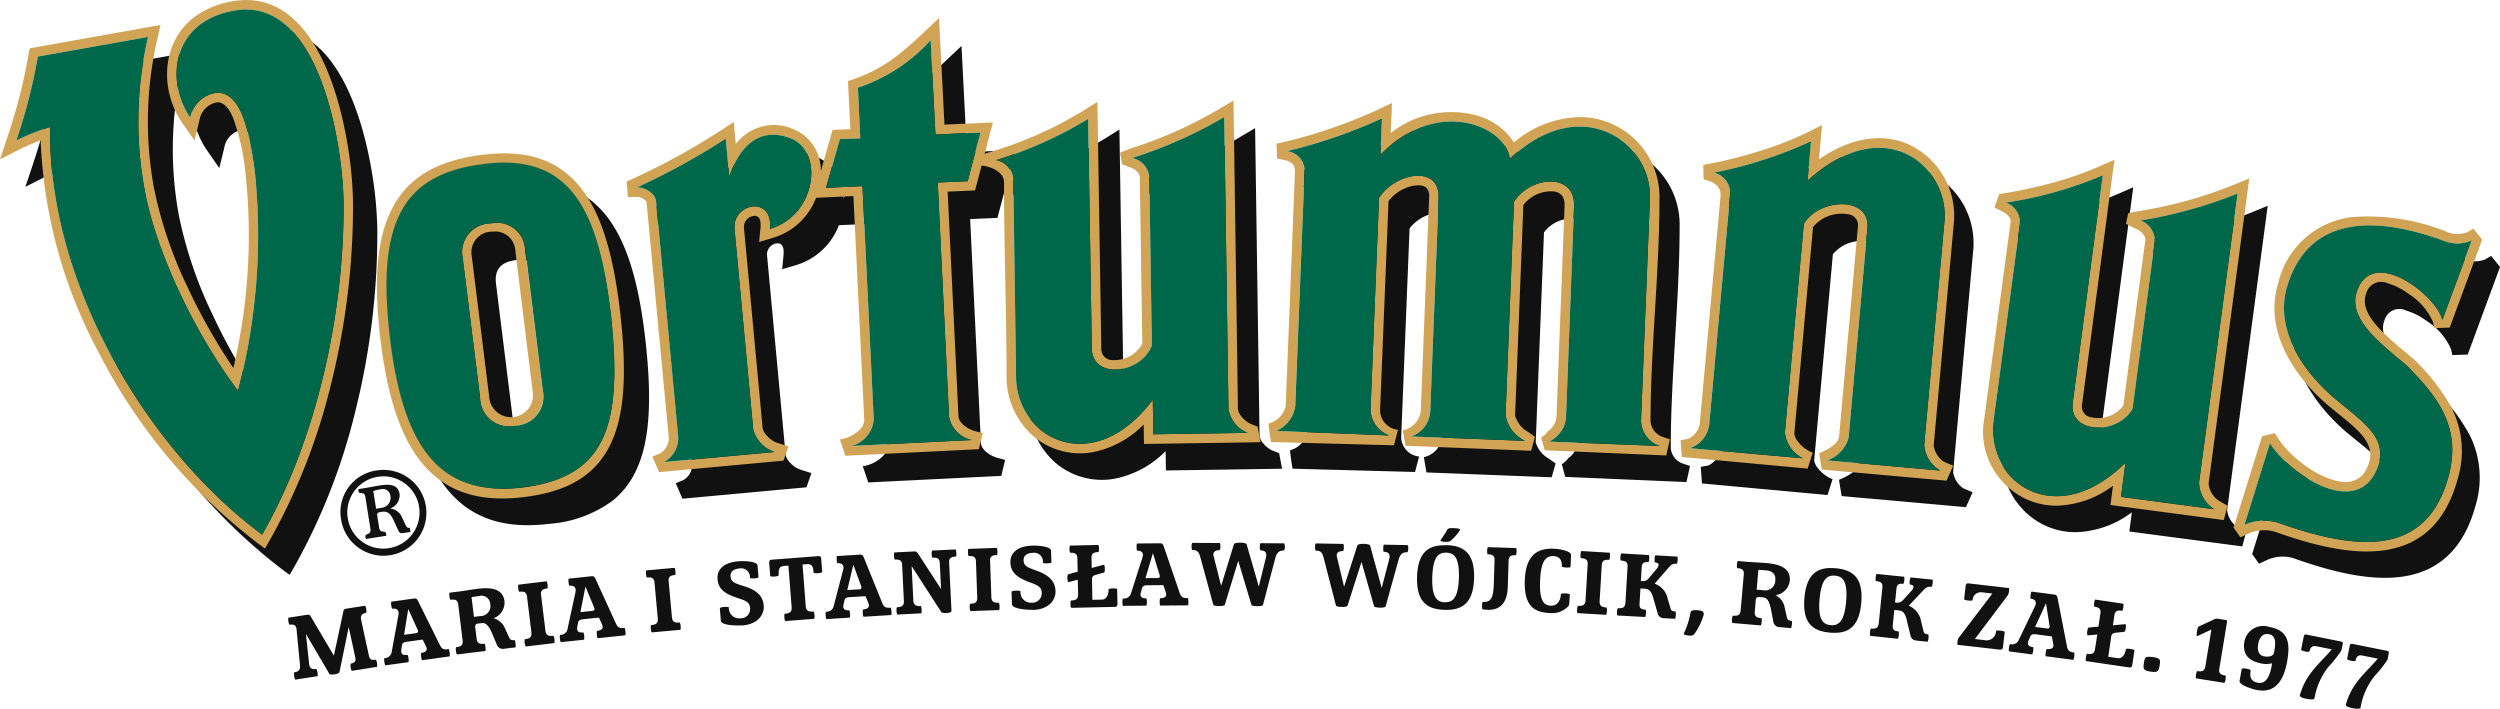
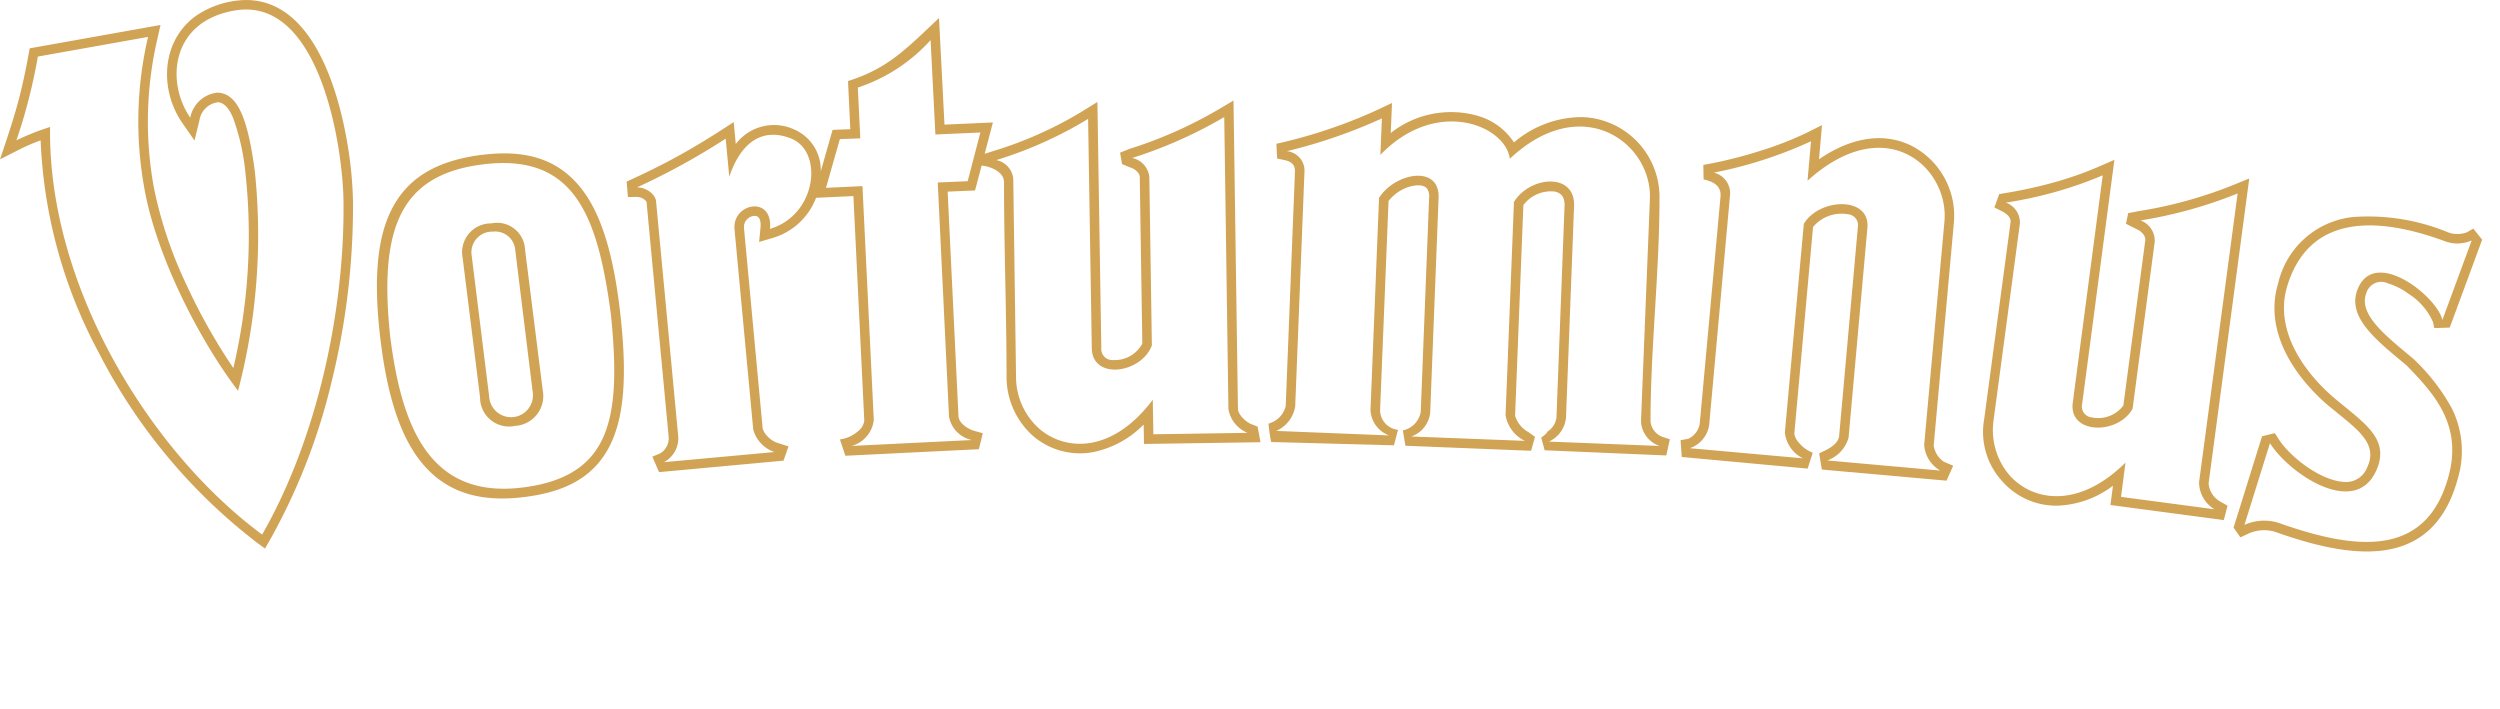
<svg xmlns="http://www.w3.org/2000/svg" width="197.339" height="55.94" viewBox="0 0 197.339 55.94">
  <defs>
    <style>
            .cls-4{fill:#111;fill-rule:evenodd}
        </style>
  </defs>
  <g id="Group_1726" transform="translate(-41.063 -45.542)">
-     <path id="Path_133" fill="#111" d="M82.824 61.854c3.407-.433 5.9.321 7.679 2.446 1.7 2.032 2.7 5.31 3.227 10.014s.353 8.039-.785 10.354a6.629 6.629 0 0 1-1.768 2.258 9.572 9.572 0 0 1-5 1.853c-3.39.42-5.953-.319-7.838-2.425-1.813-2.027-2.927-5.305-3.486-10.034s-.263-8.087 1-10.4c1.315-2.4 3.579-3.637 6.964-4.068m15.217.128c1.148-.631 2.294-1.315 3.447-2.059l1.036-.668.161 1.728a3.779 3.779 0 0 1 4.64-1.129 3.475 3.475 0 0 1 2.05 3.276l.93-3.264 1.4-.052-.183-3.791c3.143-.994 4.508-2.46 7.161-4.96l.429 8.389 3.812-.171-.646 2.463.692-.217a30.726 30.726 0 0 0 7.055-3.164l1.124-.7.306 19.384a.863.863 0 0 0 .911.927 2.466 2.466 0 0 0 2.316-1.29l-.194-13.088c0-.388-.445-.7-.787-.788l-.611-.256-.154-.9.723-.292a33.869 33.869 0 0 0 7.09-3.151l1.111-.659.35 24.256c.008.459.631 1.045 1.032 1.2l.513.2.234 1.23-9.169.138-.026-1.528a7.7 7.7 0 0 1-4.062 2.186 5.669 5.669 0 0 1-4.593-1.23 6.231 6.231 0 0 1-2.137-4.625c0-5.206-.2-10.178-.2-15.383 0-.91-1.247-1.282-1.763-1.312l-.519 1.955-2.154.092.851 17.67c.031.566.761 1.025 1.249 1.16l.665.184-.308 1.259-10.5.517-.431-1.284a2.775 2.775 0 0 0 1.585-.792 1.185 1.185 0 0 0 .331-.709l-.856-17.651-2.945.131a5.224 5.224 0 0 1-3.417 3.16l-1.063.315.107-1.1c.036-.378.023-.96-.486-.947a.879.879 0 0 0-.811.981l1.466 15.74a1.371 1.371 0 0 0 .387.632 1.877 1.877 0 0 0 .768.509l.879.278-.39 1.12-9.792.9-.527-1.22.623-.26a1.4 1.4 0 0 0 .664-1.255l-1.739-18.507c0-.048-.075-.13-.186-.214a.948.948 0 0 0-.569-.2l-.713.01-.1-1.215c1.342-.614 2.644-1.245 3.94-1.957zm46.568 21.012l.333-.134a1.87 1.87 0 0 0 1.02-1.26l.727-18.42c.024-.563-.276-.813-.8-.925l-.605-.13-.055-1.16a39.639 39.639 0 0 0 7.98-2.68l1.12-.529-.1 2.362a7.671 7.671 0 0 1 6.847-1.352 5.07 5.07 0 0 1 2.851 2.1 8.222 8.222 0 0 1 5.406-2 6.3 6.3 0 0 1 6.036 6.451c0 5.749-.7 11.752-.7 17.5a1.426 1.426 0 0 0 .956 1.213l.563.187-.28 1.272-9.567-.408-.271-1c0-.005.472-.319.473-.462a1.547 1.547 0 0 0 .726-1.13l.636-16.654c.021-.587-.18-1.007-.786-1.125a2.708 2.708 0 0 0-2.456 1.069l-.653 16.567a2.162 2.162 0 0 0 1.05 1.3l.518.375-.308 1.092-9.889-.385-.2-1.206a1.81 1.81 0 0 0 1.406-1.455l.659-16.852a1.069 1.069 0 0 0-.166-.729c-.288-.357-.964-.264-1.347-.155a3.272 3.272 0 0 0-1.681 1.138l-.661 16.488a1.566 1.566 0 0 0 1.412 1.516l-.319 1.22-9.663-.259c-.096-.483-.155-.952-.206-1.438zm32.429 1.293l.591-.107a1.6 1.6 0 0 0 .912-1.168l1.642-17.936c.057-.873-.686-1.168-1.335-1.31l-.023-1.14.688-.131a34.612 34.612 0 0 0 3.982-1.039 26.336 26.336 0 0 0 3.473-1.366l1.2-.594-.237 2.693c2.167-1.506 4.871-2.3 7.352-1.033a6.2 6.2 0 0 1 3.267 5.981l-1.591 17.566a1.869 1.869 0 0 0 .809 1.282l.727.307-.525 1.179-7.625-.684.013.007-2.2-.2-.208-1.277c.386-.187 1.47-.6 1.568-1.334l1.478-16.473a.861.861 0 0 0-.806-1.007 2.894 2.894 0 0 0-2.724 1.007l-1.474 16.244a1.147 1.147 0 0 0 .263.6 2.711 2.711 0 0 0 1.187.909l-.4 1.249-9.909-.914zm29.416-20.3a27.352 27.352 0 0 0 3.507-1.237l1.215-.53-2.539 19.217a.861.861 0 0 0 .765 1.052 2.461 2.461 0 0 0 2.48-.935l1.725-12.973c.057-.39-.33-.761-.661-.9l-.855-.433.177-.836.852-.163a34.118 34.118 0 0 0 7.475-2.077l1.195-.489-3.2 24a1.818 1.818 0 0 0 .838 1.381l.656.376-.3 1.128-8.917-1.176.2-1.517a7.7 7.7 0 0 1-4.337 1.568 5.664 5.664 0 0 1-4.362-1.9 5.74 5.74 0 0 1-1.438-4.888L203 67.144c.062-.42-.372-.721-.7-.886l-.573-.288.38-1.055a37.367 37.367 0 0 0 4.346-.923zM222.8 83.978l1.01-.245.243.391c.911 1.463 3.29 3.29 5.092 3.436a1.785 1.785 0 0 0 1.929-1.137c.807-1.715-.511-2.787-2.254-4.2-.217-.176-.446-.363-.733-.6h-.006c-2.752-2.325-5.153-5.923-4.019-9.662a6.769 6.769 0 0 1 5.924-5.238 16.48 16.48 0 0 1 7.459 1.21 2.105 2.105 0 0 0 1.476-.008l.5-.29.7.87-2.551 6.919-1.217.041-.1-.475a5.043 5.043 0 0 0-1.958-2.245 5.23 5.23 0 0 0-1.594-.8 1.217 1.217 0 0 0-1.7.769c-.615 1.582 1.3 3.175 3.314 4.846l.386.326a15.7 15.7 0 0 1 3.018 3.877 7.526 7.526 0 0 1 .477 5.558c-2.024 7.45-8.706 6.195-14.408 4.167a3.007 3.007 0 0 0-2.065.152l-.631.294-.536-.769zM83.5 67.968c-1.144.143-1.711.7-1.565 1.879l1.374 11.064a1.53 1.53 0 0 0 1.936 1.489 1.8 1.8 0 0 0 1.214-.585 1.779 1.779 0 0 0 .291-1.361c0-2.686-1.006-8.1-1.373-11.046a1.492 1.492 0 0 0-1.877-1.437zM70.891 79.641a48.282 48.282 0 0 1-4.83 12.444l-.419.729-.675-.5A44.3 44.3 0 0 1 52.558 77.4a38.527 38.527 0 0 1-4.578-16.708 15.079 15.079 0 0 0-1.566.665l-1.631.828c.557-1.655 1.117-3.285 1.547-4.977.318-1.249.562-2.493.79-3.759l10.295-1.838-.248 1.1a28.754 28.754 0 0 0-.275 11.689 33.1 33.1 0 0 0 2.614 7.759 45.729 45.729 0 0 0 3.642 6.449 45.477 45.477 0 0 0 .952-15.37 17.557 17.557 0 0 0-.984-4.352c-.325-.746-.706-1.166-1.185-1.2a1.69 1.69 0 0 0-1.443 1.392L60.09 60.7l-.951-1.37c-1.849-2.665-1.666-6.545 1.136-8.489a7.185 7.185 0 0 1 3.815-1.2C69.4 49.6 71.432 56.8 72.131 61a30.816 30.816 0 0 1 .434 4.572 57.81 57.81 0 0 1-1.674 14.069z" transform="translate(-1.717 -1.893)" />
    <path id="Path_134" fill="#d0a355" fill-rule="evenodd" d="M79.85 63.174a2.21 2.21 0 0 1 2.658 2.08l1.4 11.12a2.358 2.358 0 0 1-2.183 2.784 2.286 2.286 0 0 1-2.768-2.243L77.583 65.9a2.277 2.277 0 0 1 2.267-2.724m-1.555 2.541l1.378 11.1a1.731 1.731 0 1 0 3.435-.37l-1.369-11.129a1.59 1.59 0 0 0-1.787-1.491 1.631 1.631 0 0 0-1.657 1.888zm.9-7.2c-6.556.8-8.231 5.055-7.331 13.585.9 7.141 3.11 12.832 10.447 11.922 7.012-.875 7.791-5.5 6.98-13.616-1.048-7.963-2.941-12.767-10.091-11.895zm-.088-.749c3.417-.435 5.894.321 7.679 2.454 1.705 2.038 2.7 5.326 3.236 10.045s.354 8.063-.788 10.386c-1.2 2.436-3.371 3.7-6.785 4.123s-5.971-.319-7.861-2.433c-1.818-2.032-2.936-5.321-3.5-10.064s-.264-8.111 1.007-10.43c1.322-2.412 3.617-3.649 7.012-4.086zM67.25 75.629a48.388 48.388 0 0 1-4.85 12.483l-.42.731-.678-.5A44.436 44.436 0 0 1 48.861 73.38a38.637 38.637 0 0 1-4.591-16.758 15.134 15.134 0 0 0-1.571.667l-1.635.831c.558-1.66 1.118-3.292 1.551-4.992.319-1.252.563-2.5.792-3.77l10.326-1.843-.249 1.105a28.844 28.844 0 0 0-.276 11.723 33.186 33.186 0 0 0 2.622 7.782 45.851 45.851 0 0 0 3.653 6.468 45.625 45.625 0 0 0 .952-15.417 17.584 17.584 0 0 0-.987-4.365c-.325-.748-.708-1.169-1.188-1.2a1.7 1.7 0 0 0-1.448 1.4l-.395 1.625-.953-1.375c-1.855-2.673-1.671-6.565 1.139-8.516a7.208 7.208 0 0 1 3.827-1.2c5.329-.05 7.363 7.181 8.064 11.385a30.954 30.954 0 0 1 .435 4.586 57.979 57.979 0 0 1-1.679 14.113zm152.37 4.35l1.013-.245.245.392c.914 1.468 3.3 3.3 5.107 3.446a1.789 1.789 0 0 0 1.935-1.14c.809-1.72-.512-2.795-2.26-4.216-.218-.177-.448-.364-.735-.6h-.006c-2.761-2.332-5.169-5.941-4.032-9.691a6.79 6.79 0 0 1 5.943-5.254 16.54 16.54 0 0 1 7.482 1.214 2.113 2.113 0 0 0 1.481-.007l.5-.291.7.873-2.558 6.94-1.221.041-.1-.476a5.054 5.054 0 0 0-1.963-2.252 5.244 5.244 0 0 0-1.6-.805 1.221 1.221 0 0 0-1.7.771c-.617 1.587 1.307 3.186 3.324 4.861l.388.326a15.768 15.768 0 0 1 3.027 3.89 7.554 7.554 0 0 1 .478 5.575c-2.03 7.472-8.733 6.214-14.453 4.18a3.016 3.016 0 0 0-2.072.152l-.633.295-.538-.771zm-16.393-20.047a27.485 27.485 0 0 0 3.518-1.241l1.219-.532-2.547 19.276a.864.864 0 0 0 .767 1.055 2.47 2.47 0 0 0 2.488-.938L210.4 64.54c.057-.392-.331-.763-.664-.9l-.858-.434.177-.839.855-.164a34.2 34.2 0 0 0 7.5-2.083l1.2-.491L215.4 83.7a1.822 1.822 0 0 0 .84 1.385l.658.377-.3 1.132-8.946-1.189.2-1.522a7.719 7.719 0 0 1-4.35 1.573 5.683 5.683 0 0 1-4.376-1.907 5.756 5.756 0 0 1-1.443-4.9l2.084-15.555c.062-.422-.373-.723-.7-.888l-.575-.289.382-1.058a37.364 37.364 0 0 0 4.353-.927zm-29.506 20.357l.594-.107a1.6 1.6 0 0 0 .915-1.172l1.647-17.991c.057-.875-.687-1.171-1.339-1.313l-.023-1.144.691-.131a34.55 34.55 0 0 0 3.994-1.042 26.4 26.4 0 0 0 3.484-1.37l1.2-.6-.238 2.7c2.174-1.51 4.886-2.311 7.374-1.035a6.214 6.214 0 0 1 3.277 6L193.7 80.71a1.878 1.878 0 0 0 .811 1.285l.729.307-.526 1.182-7.649-.685.013.006-2.208-.2-.209-1.281c.387-.187 1.474-.6 1.573-1.338l1.482-16.523a.863.863 0 0 0-.808-1.01 2.9 2.9 0 0 0-2.732 1.011L182.7 79.76a1.146 1.146 0 0 0 .263.607 2.717 2.717 0 0 0 1.19.912l-.4 1.252-9.939-.917zm-32.528-1.3l.335-.135a1.877 1.877 0 0 0 1.024-1.264l.728-18.477c.024-.565-.277-.815-.8-.928l-.607-.131-.055-1.164a39.812 39.812 0 0 0 8-2.688l1.124-.531-.1 2.37a7.693 7.693 0 0 1 6.867-1.356 5.082 5.082 0 0 1 2.86 2.1A8.246 8.246 0 0 1 166 54.786a6.315 6.315 0 0 1 6.055 6.471c0 5.767-.706 11.788-.706 17.555a1.431 1.431 0 0 0 .959 1.217l.565.188-.281 1.276-9.6-.408-.271-1c0-.006.473-.32.475-.463a1.553 1.553 0 0 0 .728-1.134l.638-16.7c.022-.588-.18-1.01-.788-1.128a2.717 2.717 0 0 0-2.463 1.072l-.654 16.618a2.169 2.169 0 0 0 1.053 1.3l.519.375-.309 1.1-9.92-.398-.2-1.21a1.815 1.815 0 0 0 1.41-1.46l.661-16.9a1.073 1.073 0 0 0-.166-.732c-.289-.358-.967-.266-1.351-.156a3.281 3.281 0 0 0-1.686 1.141L150 77.947a1.572 1.572 0 0 0 1.416 1.521l-.32 1.224-9.693-.26c-.103-.481-.159-.951-.21-1.439zm-46.71-21.073q1.728-.949 3.458-2.065l1.039-.671.161 1.733a3.789 3.789 0 0 1 4.654-1.132 3.485 3.485 0 0 1 2.056 3.286l.933-3.274 1.4-.053-.183-3.8c3.153-1 4.522-2.468 7.183-4.975l.431 8.415 3.823-.171-.648 2.471.694-.217a30.876 30.876 0 0 0 7.076-3.173l1.127-.7.308 19.443a.867.867 0 0 0 .914.929 2.475 2.475 0 0 0 2.323-1.294l-.2-13.128c0-.389-.446-.7-.789-.79l-.612-.257-.154-.9.726-.293a33.983 33.983 0 0 0 7.112-3.161l1.114-.661.351 24.33c.008.46.632 1.048 1.035 1.206l.514.2.235 1.235-9.2.137-.026-1.533a7.725 7.725 0 0 1-4.075 2.193A5.688 5.688 0 0 1 122.66 80a6.249 6.249 0 0 1-2.144-4.64c0-5.221-.2-10.209-.2-15.43 0-.913-1.251-1.285-1.768-1.315l-.52 1.961-2.162.092.854 17.723c.031.568.764 1.028 1.253 1.164l.667.184-.309 1.261-10.536.518-.432-1.288a2.78 2.78 0 0 0 1.59-.795 1.19 1.19 0 0 0 .332-.711l-.858-17.705-2.947.136a5.239 5.239 0 0 1-3.428 3.17l-1.067.315.107-1.107c.037-.379.024-.963-.487-.95a.882.882 0 0 0-.813.984l1.471 15.788a1.376 1.376 0 0 0 .388.633 1.883 1.883 0 0 0 .77.51l.882.28-.394 1.126-9.822.906-.529-1.223.625-.261a1.406 1.406 0 0 0 .666-1.259L92.1 61.5c0-.048-.075-.13-.186-.215a.956.956 0 0 0-.571-.2l-.715.01-.1-1.219c1.349-.613 2.655-1.246 3.955-1.96zM61.754 87.738c4.322-7.523 6.507-17.582 6.425-26.22-.042-4.491-1.9-16.265-8.563-15.152-5.081.848-5.477 5.665-3.534 8.464a2.443 2.443 0 0 1 2.118-1.973c1.711 0 2.463 2.339 2.98 6.222a48.505 48.505 0 0 1-1.326 17.312c-3.165-4.163-6.459-10.746-7.384-15.917a29.4 29.4 0 0 1 .281-12.019l-8.7 1.552a43.605 43.605 0 0 1-1.691 6.611 19.8 19.8 0 0 1 2.656-1.053c-.183 12.462 7.79 25.553 16.738 32.173zm47.215-31.275l-1.611.06-1.095 3.845 2.878-.134.895 18.455a2.4 2.4 0 0 1-1.75 2.053l9.488-.466a2.315 2.315 0 0 1-1.8-1.847l-.89-18.482 2.363-.1L118.45 56l-3.55.159-.381-7.451a13.379 13.379 0 0 1-5.743 3.746zm127.2 8.057a2.8 2.8 0 0 1-2.09.073c-4.351-1.611-10.571-2.729-12.474 3.542-1.047 3.454 1.31 6.8 3.8 8.9 2.343 1.953 4.38 3.2 3.2 5.714-1.726 3.67-6.892.131-8.361-2.226l-2.015 6.451a3.824 3.824 0 0 1 2.639-.179c6.039 2.147 11.7 2.882 13.475-3.668 1.1-4.043-1.126-6.5-3.317-8.743-2.343-1.953-4.726-3.791-3.874-5.982 1.333-3.425 6.319.573 6.7 2.4zm-86.251-3.358c1.279-2.007 4.823-2.641 4.7.024l-.661 16.91a2.242 2.242 0 0 1-1.494 1.9l8.969.346a2.75 2.75 0 0 1-1.527-2.028l.663-16.836c1.287-2.058 4.842-2.34 4.745.329l-.638 16.717a2.31 2.31 0 0 1-1.351 1.876l8.747.344a2.146 2.146 0 0 1-1.474-1.974l.703-17.54c.165-4.4-5.357-8.515-11.061-3.154-.3-2.586-5.748-4.935-10.216-.308l.121-2.881a41.086 41.086 0 0 1-7.507 2.588 1.547 1.547 0 0 1 1.393 1.675l-.73 18.483a2.571 2.571 0 0 1-1.495 1.924l8.912.356a2.243 2.243 0 0 1-1.473-1.994zM185.3 81.887l8.919.8a2.526 2.526 0 0 1-1.27-2.03l1.6-17.635c.383-4.2-4.58-8.834-10.807-3.214l.274-3.115a33.842 33.842 0 0 1-7.673 2.476 1.672 1.672 0 0 1 1.283 1.762l-1.648 18.15a2.29 2.29 0 0 1-1.53 1.84l8.931.8a2.579 2.579 0 0 1-1.426-2.04l1.495-16.469c1.22-2.05 5.261-2.2 5.019.326L186.98 80.09a2.684 2.684 0 0 1-1.68 1.797zm21.743-22.506a31.973 31.973 0 0 1-7.649 2.154 1.662 1.662 0 0 1 1.109 1.668l-2.08 15.537a5.486 5.486 0 0 0 1.257 4.311c1.823 2.054 5.429 2.69 9.159-.989l-.352 2.7 7.373.98a2.516 2.516 0 0 1-1.212-2.136l3.043-22.793a35.412 35.412 0 0 1-7.666 2.13 1.7 1.7 0 0 1 1.12 1.7L209.4 77.807c-1.167 2.086-5.048 2.026-4.723-.469zm-80.09-4.454a32 32 0 0 1-7.25 3.253 1.662 1.662 0 0 1 1.342 1.487l.22 15.674a5.49 5.49 0 0 0 1.876 4.08c2.105 1.765 5.764 1.865 8.916-2.322l.047 2.723 7.437-.112a2.456 2.456 0 0 1-1.512-1.895l-.329-23.033a35.424 35.424 0 0 1-7.271 3.231 1.7 1.7 0 0 1 1.357 1.52l.2 13.276c-.848 2.235-4.7 2.744-4.741.229zm-28.606 1.557a54.405 54.405 0 0 1-7.008 3.85c.74-.01 1.508.568 1.516 1.16L94.6 80a2.141 2.141 0 0 1-1.125 2.024l8.723-.8a2.594 2.594 0 0 1-1.678-1.777l-1.478-15.815c-.178-2.069 3.056-2.693 2.8-.025 3.683-1.089 4.251-6.09 1.674-7.127-2.039-.82-3.865 0-4.889 3.015z" transform="translate(0)" />
-     <path id="Path_135" fill="#00684a" fill-rule="evenodd" d="M62.865 88.381c4.322-7.523 6.507-17.582 6.425-26.22-.042-4.491-1.9-16.265-8.563-15.152-5.081.848-5.477 5.665-3.534 8.464A2.443 2.443 0 0 1 59.31 53.5c1.711 0 2.463 2.339 2.98 6.222a48.505 48.505 0 0 1-1.326 17.312c-3.164-4.162-6.459-10.745-7.384-15.917a29.4 29.4 0 0 1 .281-12.017l-8.7 1.552a43.605 43.605 0 0 1-1.691 6.611 19.8 19.8 0 0 1 2.656-1.053c-.183 12.462 7.79 25.554 16.738 32.173m47.216-31.277l-1.611.06-1.095 3.845 2.878-.134.895 18.455a2.4 2.4 0 0 1-1.75 2.053l9.488-.466a2.315 2.315 0 0 1-1.8-1.847l-.89-18.482 2.363-.1 1.008-3.843-3.55.159-.381-7.451a13.379 13.379 0 0 1-5.743 3.746zm127.2 8.057a2.8 2.8 0 0 1-2.09.073c-4.351-1.611-10.571-2.729-12.474 3.542-1.047 3.454 1.31 6.8 3.8 8.9 2.343 1.953 4.38 3.2 3.2 5.714-1.726 3.67-6.892.131-8.361-2.226l-2.015 6.451a3.824 3.824 0 0 1 2.639-.179c6.039 2.147 11.7 2.882 13.475-3.668 1.1-4.043-1.126-6.5-3.317-8.743-2.343-1.953-4.726-3.791-3.874-5.982 1.333-3.425 6.319.573 6.7 2.4zm-86.251-3.358c1.279-2.007 4.823-2.641 4.7.024l-.661 16.91a2.242 2.242 0 0 1-1.494 1.9l8.969.346a2.75 2.75 0 0 1-1.527-2.028l.663-16.836c1.287-2.058 4.842-2.34 4.745.329l-.638 16.717a2.31 2.31 0 0 1-1.351 1.876l8.747.344a2.146 2.146 0 0 1-1.474-1.974l.706-17.538c.165-4.4-5.357-8.515-11.061-3.154-.3-2.586-5.748-4.935-10.216-.308l.121-2.881a41.086 41.086 0 0 1-7.507 2.588 1.547 1.547 0 0 1 1.393 1.675l-.728 18.482a2.571 2.571 0 0 1-1.495 1.924l8.912.356a2.243 2.243 0 0 1-1.473-1.994zm35.384 20.725l8.919.8a2.526 2.526 0 0 1-1.27-2.03l1.6-17.635c.383-4.2-4.58-8.834-10.807-3.214l.274-3.115a33.842 33.842 0 0 1-7.673 2.476 1.672 1.672 0 0 1 1.283 1.762l-1.648 18.15a2.29 2.29 0 0 1-1.53 1.84l8.931.8a2.579 2.579 0 0 1-1.426-2.04l1.495-16.469c1.22-2.05 5.261-2.2 5.019.326l-1.485 16.552a2.684 2.684 0 0 1-1.682 1.797zm21.743-22.506a31.973 31.973 0 0 1-7.649 2.154 1.662 1.662 0 0 1 1.109 1.668l-2.08 15.537a5.486 5.486 0 0 0 1.257 4.311c1.823 2.054 5.429 2.69 9.159-.989l-.352 2.7 7.373.98a2.516 2.516 0 0 1-1.212-2.136l3.039-22.793a35.412 35.412 0 0 1-7.666 2.13 1.7 1.7 0 0 1 1.12 1.7l-1.747 13.164c-1.167 2.086-5.048 2.026-4.723-.469zm-80.09-4.454a32 32 0 0 1-7.25 3.253 1.662 1.662 0 0 1 1.342 1.487l.22 15.674a5.49 5.49 0 0 0 1.876 4.08c2.105 1.765 5.764 1.865 8.916-2.322l.047 2.723 7.437-.112a2.456 2.456 0 0 1-1.512-1.895l-.332-23.033a35.424 35.424 0 0 1-7.271 3.231 1.7 1.7 0 0 1 1.357 1.52l.2 13.276c-.848 2.235-4.7 2.744-4.741.229zm-28.608 1.557a54.406 54.406 0 0 1-7.008 3.85c.74-.01 1.508.568 1.516 1.16l1.74 18.5a2.141 2.141 0 0 1-1.125 2.024l8.723-.8a2.594 2.594 0 0 1-1.678-1.777l-1.473-15.811c-.178-2.069 3.056-2.693 2.8-.025 3.683-1.089 4.251-6.09 1.674-7.127-2.039-.82-3.865 0-4.889 3.015zM80.9 63.822a2.237 2.237 0 0 1 2.743 2.094l1.376 11.072a2.307 2.307 0 0 1-2.165 2.8 2.275 2.275 0 0 1-2.778-2.147l-1.378-11.1a2.245 2.245 0 0 1 2.202-2.719zm-.584-4.691c6.285-.8 9.043 2.7 10.073 11.836s-.629 12.9-6.917 13.679-9.438-2.662-10.522-11.837 1.077-12.879 7.363-13.678z" transform="translate(-1.111 -0.643)" />
-     <path id="Path_136" d="M236.116 135.147c.041.006.085-.133.108-.276s.026-.289-.014-.3c-.333-.055-.54-.158-.48-.525l.61-3.711a.119.119 0 0 0-.087-.147l-.619-.1a.52.52 0 0 0-.3.041l-1.2.558c-.084.042-.12.134-.162.386-.032.2-.045.362.016.372a.06.06 0 0 0 .035 0l1.083-.506-.476 2.9c-.065.395-.281.435-.628.378-.04-.007-.085.133-.108.276s-.026.289.015.3zm-6.335-1.584c-.071.478-.062.611.545.7.58.086.628-.054.7-.532.061-.416.057-.528-.53-.615-.608-.087-.652.018-.715.448zm-3.858-1.1c-.058.4-.274.44-.622.388-.041-.006-.082.135-.1.278s-.022.289.019.3l3.389.5c.171.026.232-.056.257-.227l.165-1.117c.007-.047-.154-.092-.317-.116s-.351-.031-.359.024c-.061.415-.293.756-.641.705l-.75-.111.241-1.634c.03-.2.2-.249.374-.266l.652-.071c.073-.024.1-.187.115-.31.023-.15.021-.283-.04-.292h-.02l-.954.089.122-.825c.059-.352.312-.364.6-.322.04.006.081-.128.1-.271s.021-.283-.02-.289l-2.183-.323c-.041-.005-.083.135-.1.271s-.021.283.02.289c.294.044.532.128.476.509l-.157 1.064-.764.074c-.064 0-.1.159-.123.31s0 .319.053.306l.741-.064zm-4.731-1.732l.859-1.875.283 1.809a.155.155 0 0 1-.185.192zm3.085 2.024c-.335-.044-.5-.108-.574-.5l-.742-3.821c-.046-.173-.087-.234-.279-.26l-1.757-.231c-.041-.005-.074.136-.092.273s-.024.282.018.288c.308.04.419.2.392.4a.685.685 0 0 1-.059.187l-1.272 2.639a.572.572 0 0 1-.687.36c-.041-.005-.081.136-.1.286s-.016.283.017.288l1.805.238c.034 0 .075-.15.094-.294s.016-.276-.019-.281c-.308-.04-.505-.176-.347-.532l.147-.328c.051-.118.184-.184.389-.157l1.3.171.115.606c.062.321-.168.429-.5.386-.041-.006-.077.157-.1.315-.017.13-.019.254.022.26l2.146.282c.034 0 .066-.13.084-.268s.022-.302-.001-.305zm-5.919-.235c.254.03.28-.079.3-.229l.135-1.163c0-.041-.157-.08-.328-.1s-.352-.02-.358.027a.745.745 0 0 1-.916.718l-.753-.087 2.6-3.455a.847.847 0 0 0 .095-.336c.014-.123.012-.228-.029-.233l-3.109-.361c-.165-.019-.263-.01-.287.2l-.121 1.034c-.005.048.149.094.306.112.178.02.359.014.365-.034a.643.643 0 0 1 .751-.612l.809.094-2.679 3.522a.842.842 0 0 0-.075.29c-.014.123-.013.234.028.239zm-8.019-.854c.041 0 .077-.138.091-.282s.009-.291-.032-.3c-.35-.035-.479-.13-.439-.521l.118-1.172.274.028c.35.035.584.121.739.913l.25 1.022c.054.283.186.428.542.464l.809.082c.034 0 .07-.138.084-.283s.009-.29-.025-.294c-.268-.027-.33-.1-.368-.265l-.183-.732a1.607 1.607 0 0 0-.987-1.264l1.07-1.13c.256-.273.367-.406.737-.368.034 0 .07-.145.086-.3.013-.13.012-.262-.022-.266l-1.708-.173c-.034 0-.069.131-.083.269s-.008.29.026.294c.192.019.28.11.27.206a.592.592 0 0 1-.169.3l-.663.729a.587.587 0 0 1-.552.186l-.068-.007.11-1.089c.039-.384.235-.412.531-.382.041 0 .075-.131.09-.275s.008-.284-.033-.288l-2.14-.217c-.042 0-.077.138-.09.275s-.008.283.033.288c.295.03.537.1.5.486l-.289 2.844c-.04.4-.253.451-.6.416-.041 0-.076.138-.091.282s-.009.29.033.295zm-5.287-1.076c-.59-.051-1.015-.42-.874-2.043s.616-1.913 1.214-1.861 1.023.407.881 2.043-.631 1.913-1.222 1.862zm.39-4.488c-1.278-.111-2.279.266-2.46 2.341s.741 2.627 2.018 2.738 2.288-.286 2.468-2.348-.749-2.619-2.027-2.733zm-6.231 1.688l.136-1.563c.124 0 .413.022.612.039.3.026.775.163.723.761a.794.794 0 0 1-.956.808zm.316 2.822c.034 0 .068-.154.081-.3s.01-.269-.031-.273c-.351-.03-.549-.129-.515-.521l.08-.92a.227.227 0 0 1 .234-.228l.309.027c.3.025.476.173.638.851l.2 1.047a.518.518 0 0 0 .549.457l.838.073c.034 0 .069-.154.082-.3s.01-.269-.024-.272c-.227-.02-.331-.1-.371-.281l-.17-.747a1.359 1.359 0 0 0-.723-1 1.312 1.312 0 0 0 1.123-1.133c.091-1.05-.9-1.317-1.824-1.4-.377-.033-1.28-.077-1.548-.1l-.714-.062c-.041 0-.074.139-.086.276s0 .284.037.287c.3.026.538.1.505.479l-.248 2.847c-.034.4-.247.455-.6.425-.041 0-.074.139-.087.283s0 .291.037.294zm-5.005-1.2c-.5-.029-.524.073-.563.333a6.262 6.262 0 0 1-.44 1.385.421.421 0 0 0-.051.128c-.005.075.067.129.4.154a.489.489 0 0 0 .4-.089 4.894 4.894 0 0 0 .764-1.563c.016-.281-.148-.313-.511-.347zm-4.128.535c.041 0 .071-.141.079-.285s0-.29-.045-.293c-.351-.02-.484-.11-.461-.5l.07-1.175.275.016c.351.021.588.1.777.881l.293 1.01a.513.513 0 0 0 .561.441l.813.048c.034 0 .064-.142.072-.286s0-.291-.038-.293c-.268-.016-.333-.087-.379-.249l-.213-.723a1.61 1.61 0 0 0-1.04-1.221l1.023-1.174c.245-.283.349-.421.721-.4.034 0 .064-.148.073-.3.008-.131 0-.263-.033-.264l-1.714-.1c-.035 0-.063.134-.072.272s0 .29.038.292c.193.011.284.1.279.195a.6.6 0 0 1-.157.309l-.631.756a.59.59 0 0 1-.545.209h-.068l.065-1.093c.023-.385.218-.421.514-.4.041 0 .07-.134.079-.278s0-.283-.045-.285l-2.148-.127c-.041 0-.071.141-.079.278s0 .284.045.286c.3.018.541.081.518.465l-.168 2.853c-.023.4-.234.462-.586.441-.041 0-.071.141-.079.285s0 .291.045.293zm-3.082-.171c.041 0 .07-.141.079-.286s0-.29-.045-.293c-.351-.02-.553-.114-.53-.507l.169-2.853c.022-.385.273-.419.569-.4.042 0 .07-.134.079-.279s0-.283-.045-.286l-2.2-.13c-.041 0-.071.141-.079.278s0 .284.045.287c.3.017.541.08.519.464l-.169 2.853c-.023.4-.234.462-.586.441-.041 0-.071.141-.079.286s0 .29.045.292zm-4.388-.138a1.75 1.75 0 0 0 1.369-.49.374.374 0 0 0 .128-.249l.04-.73c0-.041-.149-.076-.314-.083s-.387.01-.389.058c-.024.531-.3.932-.807.91-.558-.025-.906-.421-.833-2.013.071-1.564.474-1.926 1.06-1.9.358.016.681.2.653.817 0 .041.183.078.355.086s.332-.013.333-.054l.043-.93c.013-.3-.827-.479-1.35-.5-1.213-.055-2.206.4-2.3 2.43-.102 2.21.847 2.597 2.011 2.649zm-3.293-4.15c.012-.385.262-.425.559-.416.041 0 .066-.136.071-.281s-.012-.284-.053-.285l-2.2-.07c-.041 0-.067.143-.071.28s.011.284.053.285c.3.01.543.066.531.451l-.06 1.907c-.03.936-.163 1.421-.8 1.4h-.061c-.041 0-.06.143-.065.281s0 .29.046.3a2.263 2.263 0 0 0 .385.04c.909.029 1.559-.434 1.6-1.831zm-4.859-2.4c-.161.284-.429.683-.508.791-.058.081.141.129.354.136.3.01.381-.03.458-.1a4.226 4.226 0 0 0 .709-.806c.072-.1-.085-.161-.484-.174-.373-.012-.457.02-.53.149zm-.182 5.7c-.593-.019-1.037-.365-.985-1.992s.51-1.944 1.11-1.925 1.044.351.992 1.993-.525 1.936-1.118 1.916zm.143-4.5c-1.282-.041-2.261.39-2.328 2.473s.883 2.582 2.165 2.623 2.269-.411 2.335-2.48-.89-2.586-2.172-2.627zm-5.719 4.818c.02.062.24.1.46.105s.428-.027.45-.1l1.028-3.707c.125-.426.327-.574.672-.567.048 0 .085-.143.088-.288s-.022-.276-.077-.277l-1.834-.033c-.041 0-.065.143-.067.288s.016.276.057.277c.331.006.452.161.448.381a1.079 1.079 0 0 1-.031.193l-.594 2.28-.917-3.356c-.033-.076-.267-.122-.5-.127s-.47.033-.5.115l-1.054 3.272-.563-2.357a.5.5 0 0 1-.018-.131c0-.214.179-.335.489-.329.049 0 .072-.137.074-.282s-.016-.283-.064-.284l-2.144-.039c-.041.006-.065.136-.067.268s.015.3.057.3c.345.006.5.106.611.522l.985 3.813-.006-.007c.019.076.239.115.46.119s.421-.027.456-.095l1.105-3.457zm-9.682-.11c.02.062.241.1.461.1s.428-.032.449-.1l.978-3.721c.12-.427.321-.577.665-.576.048 0 .083-.144.084-.289s-.026-.276-.081-.276l-1.834-.01c-.041 0-.062.144-.063.289s.019.276.06.276c.331 0 .454.154.453.375a1.071 1.071 0 0 1-.029.193l-.563 2.288-.962-3.344c-.034-.076-.268-.119-.5-.12s-.469.039-.5.122l-1.01 3.286-.594-2.349a.459.459 0 0 1-.02-.131c0-.214.175-.337.484-.336.048 0 .07-.137.071-.282s-.019-.283-.067-.283l-2.144-.011c-.042.007-.063.138-.064.269s.019.3.06.3c.345 0 .5.1.617.514l1.036 3.8-.007-.007c.02.076.241.112.462.113s.421-.033.455-.1l1.059-3.472zm-8.366-2.115l.59-1.975.532 1.752a.155.155 0 0 1-.157.215zm3.336 1.577c-.338 0-.511-.037-.638-.414l-1.264-3.694c-.07-.165-.119-.22-.312-.219l-1.772.015c-.042 0-.054.145-.053.283s.016.283.057.282c.31 0 .442.14.444.34a.682.682 0 0 1-.033.193l-.894 2.79a.571.571 0 0 1-.63.452c-.041 0-.061.145-.06.3s.023.283.058.282l1.82-.015c.034 0 .054-.159.052-.3s-.023-.276-.057-.276c-.31 0-.525-.1-.417-.478l.1-.345c.033-.124.157-.208.364-.21l1.31-.011.2.583c.106.31-.106.448-.437.451-.041 0-.054.166-.052.325 0 .131.016.255.057.254l2.165-.018c.034 0 .047-.138.046-.276s-.026-.306-.056-.306zm-8.652-.3c.009.4-.2.479-.548.487-.041 0-.059.146-.055.291s.027.289.068.289l3.426-.074c.172 0 .218-.095.214-.268l-.024-1.129c0-.048-.167-.065-.332-.062s-.351.029-.35.084c.009.419-.163.795-.514.8l-.758.016-.036-1.652c0-.207.159-.28.324-.324l.63-.179c.068-.036.065-.2.062-.324 0-.152-.027-.283-.088-.281h-.021l-.925.248-.018-.834c0-.358.247-.411.536-.417.041 0 .059-.14.056-.284s-.027-.282-.068-.281l-2.205.048c-.042 0-.059.146-.056.283s.026.283.068.282c.3-.006.546.037.554.422l.023 1.075-.741.2c-.062.015-.072.174-.069.326s.048.315.1.293l.72-.187zm-3.584 1.237c1.392-.049 1.818-.891 1.8-1.484-.02-.572-.262-1.169-1.443-1.6-.783-.276-1.063-.391-1.078-.824s.331-.59.718-.6a.693.693 0 0 1 .806.771c0 .041.175.063.347.057s.33-.039.328-.081l-.033-.929c-.01-.29-.856-.412-1.5-.389-1.364.048-1.726.758-1.706 1.322.031.874.6 1.24 1.713 1.641.622.227.747.43.758.753a.737.737 0 0 1-.786.786.82.82 0 0 1-.886-.885c0-.048-.182-.069-.361-.063s-.35.04-.349.095l.034.984c.015.351 1.163.446 1.638.43zm-2.67.007c.041 0 .057-.147.052-.291s-.031-.289-.072-.288c-.352.012-.561-.062-.575-.455l-.1-2.856c-.014-.385.232-.442.529-.452.041 0 .057-.14.052-.285s-.03-.282-.072-.281l-2.205.078c-.041 0-.057.147-.052.284s.031.282.072.281c.3-.01.546.029.56.414l.1 2.857c.015.4-.19.482-.541.494-.041 0-.057.147-.052.291s.031.289.072.288zm-6.146.259c.041 0 .055-.148.048-.292s-.034-.289-.076-.287c-.352.017-.562-.054-.581-.447l-.132-2.7 2.338 3.624c.037.06.218.086.4.078.213-.011.411-.068.406-.165l-.187-3.832c-.019-.385.227-.445.523-.459.041 0 .055-.141.048-.286s-.034-.281-.076-.279l-1.824.089c-.041 0-.055.148-.048.285s.034.282.076.28c.3-.015.546.022.565.407l.1 2.064-1.829-2.815a.287.287 0 0 0-.3-.151l-1.536.075c-.041 0-.054.148-.048.285s.034.282.075.28c.29-.014.533.022.564.379l.141 2.882c.02.4-.183.485-.534.5-.041 0-.055.148-.048.293s.035.288.076.286zm-5.824-1.84l.482-2 .626 1.721a.154.154 0 0 1-.145.223zm3.417 1.392c-.337.022-.512-.009-.659-.379l-1.462-3.607c-.079-.161-.131-.213-.324-.2l-1.768.111c-.041 0-.046.148-.037.286s.031.282.073.279c.31-.019.449.116.462.315a.647.647 0 0 1-.022.195l-.741 2.835a.571.571 0 0 1-.6.485c-.041 0-.053.149-.044.3s.039.282.073.28l1.816-.114c.034 0 .045-.162.036-.307s-.038-.274-.072-.272c-.31.019-.53-.077-.443-.455l.082-.35c.026-.126.145-.217.352-.229l1.307-.082.229.572c.122.3-.082.454-.413.474-.041 0-.045.169-.034.327.008.131.029.254.071.252l2.161-.135c.034 0 .039-.141.031-.279s-.046-.315-.073-.315zm-6.042.882c.041 0 .05-.149.039-.294s-.043-.287-.084-.284c-.351.027-.577-.038-.607-.43l-.253-3.282.323-.025c.461-.036.515.229.548.656 0 .055.178.069.357.055s.328-.053.324-.108l-.08-1.037c-.015-.186-.1-.214-.257-.2l-3.63.279c-.137.011-.229.08-.217.238l.08 1.037c0 .055.171.07.336.057s.342-.054.337-.109c-.032-.427.029-.7.421-.73l.344-.026.253 3.282c.031.4-.184.49-.534.517-.041 0-.051.149-.039.294s.043.288.083.284zm-5.7.528c1.388-.107 1.779-.966 1.733-1.557-.044-.57-.31-1.158-1.508-1.535-.793-.243-1.077-.346-1.111-.778s.307-.6.691-.633a.693.693 0 0 1 .838.737c0 .041.177.055.349.043s.328-.053.324-.094l-.071-.928c-.022-.289-.873-.375-1.512-.326-1.361.105-1.693.829-1.649 1.392.067.872.653 1.214 1.78 1.569.631.2.764.4.789.72a.737.737 0 0 1-.753.818.82.82 0 0 1-.922-.847c0-.048-.185-.062-.364-.048s-.349.054-.344.109l.075.981c.032.354 1.184.398 1.654.361zm-4.862.338c.041 0 .048-.15.036-.294s-.047-.287-.088-.283c-.35.032-.563-.03-.6-.422l-.26-2.846c-.036-.384.207-.455.5-.482.041 0 .049-.143.036-.288s-.046-.28-.087-.276l-2.2.2c-.041 0-.048.15-.036.287s.046.28.087.276c.3-.027.547 0 .582.382l.261 2.847c.037.4-.163.492-.513.524-.041 0-.048.15-.036.294s.047.287.088.283zm-7.874-1.394l.394-2.024.7 1.693a.155.155 0 0 1-.136.229zm3.474 1.243c-.336.036-.512.013-.675-.35l-1.619-3.54c-.086-.158-.14-.207-.332-.187l-1.761.188c-.041 0-.039.15-.025.287s.044.28.085.275c.309-.033.454.1.475.3a.687.687 0 0 1-.013.2l-.617 2.864a.571.571 0 0 1-.583.512c-.041 0-.046.151-.03.3s.051.279.085.275l1.81-.193c.034 0 .038-.164.023-.308s-.05-.272-.084-.268c-.309.033-.533-.053-.463-.435l.067-.353c.021-.127.136-.222.341-.245l1.3-.139.254.562c.135.3-.063.456-.392.491-.041 0-.037.171-.021.329.014.13.041.252.082.248l2.153-.229c.034 0 .033-.142.019-.28s-.048-.322-.075-.319zm-5.552 1.2c.041 0 .044-.151.026-.3s-.056-.285-.1-.28c-.349.043-.564-.013-.612-.4l-.347-2.837c-.047-.382.194-.461.488-.5.041-.005.045-.145.027-.289s-.055-.278-.1-.273l-2.19.267c-.041.005-.044.151-.027.288s.055.279.1.274c.295-.036.547-.018.594.364l.347 2.837c.048.4-.148.5-.5.539-.041 0-.044.151-.026.295s.055.286.1.281zm-6.329-2.071l-.19-1.558c.122-.022.409-.064.607-.088a.681.681 0 0 1 .865.595.793.793 0 0 1-.768.988zm.893 2.695c.034 0 .035-.164.017-.315s-.046-.266-.087-.261c-.349.043-.565-.013-.612-.4l-.112-.916a.227.227 0 0 1 .182-.271l.308-.038c.294-.036.5.071.8.7l.412.983a.516.516 0 0 0 .631.332l.835-.1c.034 0 .036-.164.017-.315s-.047-.266-.081-.261c-.226.027-.344-.026-.42-.2l-.321-.7a1.36 1.36 0 0 0-.914-.825 1.311 1.311 0 0 0 .865-1.34c-.128-1.047-1.155-1.1-2.073-.99-.377.046-1.269.19-1.536.222l-.712.087c-.041 0-.044.151-.027.288s.055.279.1.273c.294-.036.547-.018.594.365l.347 2.837c.048.4-.148.5-.5.54-.041 0-.044.151-.027.295s.055.285.1.28zm-6.408-1.279l.331-2.036.753 1.669a.154.154 0 0 1-.128.234zm3.512 1.133c-.335.046-.511.029-.686-.329l-1.73-3.488c-.09-.155-.146-.2-.337-.176l-1.755.243c-.041.005-.035.151-.016.288s.053.278.093.273c.308-.043.457.082.485.28a.7.7 0 0 1-.008.2l-.527 2.882a.571.571 0 0 1-.567.53c-.041.006-.042.152-.021.3s.06.277.094.273l1.8-.25c.034 0 .033-.165.013-.308s-.059-.271-.093-.266c-.307.043-.534-.036-.476-.42l.055-.355c.017-.128.129-.227.334-.255l1.3-.18.271.554c.145.293-.048.458-.376.5-.041.006-.032.172-.01.329.018.13.049.251.09.245l2.144-.3c.034 0 .029-.143.01-.28s-.057-.311-.083-.307zm-5.67 1.4c.041-.006.045-.161.023-.3s-.064-.276-.112-.269c-.273.043-.455.036-.536-.348l-.619-2.859c-.039-.253.072-.436.392-.486.041-.006.046-.154.024-.3s-.063-.27-.111-.262l-1.478.23c-.17.027-.187.1-.21.179L86.903 133l-1.839-3.116a.23.23 0 0 0-.262-.113l-1.479.23c-.034.005-.032.151-.011.288s.064.276.1.271c.266-.041.487-.008.534.292l.009.055.275 2.843c.04.392-.143.517-.442.563-.041.006-.039.153-.017.3s.065.283.107.277l1.716-.267c.041-.006.041-.139.019-.282s-.067-.3-.108-.29c-.307.048-.5-.039-.549-.346l-.008-.047-.251-2.373 1.843 3.144c.039.071.235.075.419.046s.363-.091.385-.172l.73-3.558.522 2.414.009.055c.043.273-.13.375-.355.41-.041.006-.044.168-.02.317s.062.263.1.256z" class="cls-4" transform="translate(-19.485 -35.703)" />
-     <path id="Path_137" d="M378.794 143.733a5.427 5.427 0 0 1 1.14-2.523v.007a9.991 9.991 0 0 0 .982-1.245l.095-.473c.03-.149.027-.206-.135-.238l-2.731-.548c-.156-.031-.187.054-.215.2l-.2.987c-.01.047.153.115.342.153s.311.027.321-.02c.071-.352.267-.453.531-.4l1.23.247c-.951 1.125-2.041 1.9-2.52 3.617-.03.149.221.228.492.282.291.059.641.1.669-.041m-3.636-.738a5.411 5.411 0 0 1 1.14-2.523v.007a10.01 10.01 0 0 0 .981-1.245l.1-.474c.03-.149.027-.206-.135-.238l-2.73-.549c-.156-.031-.187.054-.215.2l-.2.987c-.009.047.153.115.343.154s.311.027.321-.02c.07-.351.267-.453.53-.4l1.23.247c-.95 1.125-2.041 1.9-2.52 3.617-.03.149.222.227.492.281.284.056.635.098.663-.044zm-3.972-3.3c-.421-.076-.57-.448-.47-1 .067-.366.282-.854.831-.754.658.12.519.88.415 1.45-.057.325-.484.359-.776.304zm.4-2.325a1.513 1.513 0 0 0-1.956 1.123c-.171.944.214 1.561 1.387 1.774a1.755 1.755 0 0 0 .791-.031c-.016.088-.024.171-.039.252-.155.849-.486 1.4-1.069 1.292-.489-.089-.689-.371-.584-.948.015-.081-.131-.129-.328-.165s-.365-.038-.38.043l-.166.916c-.057.312.947.649 1.381.728 1.282.233 2.056-.516 2.367-2.227.287-1.556.064-2.487-1.402-2.754z" class="cls-4" transform="translate(-151.398 -42.347)" />
-     <path id="Path_138" d="M93.763 117.461l-.22-1.391a2.876 2.876 0 0 1 .567-.135.6.6 0 0 1 .783.511.8.8 0 0 1-.711.95zm2.638 1.507c-.177.028-.213-.057-.3-.2l-.275-.59a1.161 1.161 0 0 0-.953-.733 1.1 1.1 0 0 0 .744-1.159c-.126-.8-.913-.762-1.575-.657-.4.063-.814.151-1.233.218l-.42.066c-.022 0-.03.1-.02.162.052.332.464-.073.551.479l.392 2.474c.091.574-.448.32-.392.673.01.066.046.151.068.148l1.568-.248c.022 0 .008-.092 0-.158-.056-.353-.468.051-.558-.523l-.144-.906c-.031-.2.072-.26.227-.285l.133-.021c.375-.059.643.057.914.625l.379.823c.1.233.222.26.377.235l.574-.09c.022 0 .008-.092 0-.158-.02-.09-.034-.178-.058-.175zm-4.879-.79a2.851 2.851 0 1 1 3.255 2.4 2.84 2.84 0 0 1-3.255-2.4zm-.53.083a3.388 3.388 0 1 0 2.814-3.818 3.314 3.314 0 0 0-2.813 3.819z" class="cls-4" transform="translate(-23.014 -31.766)" />
  </g>
</svg>